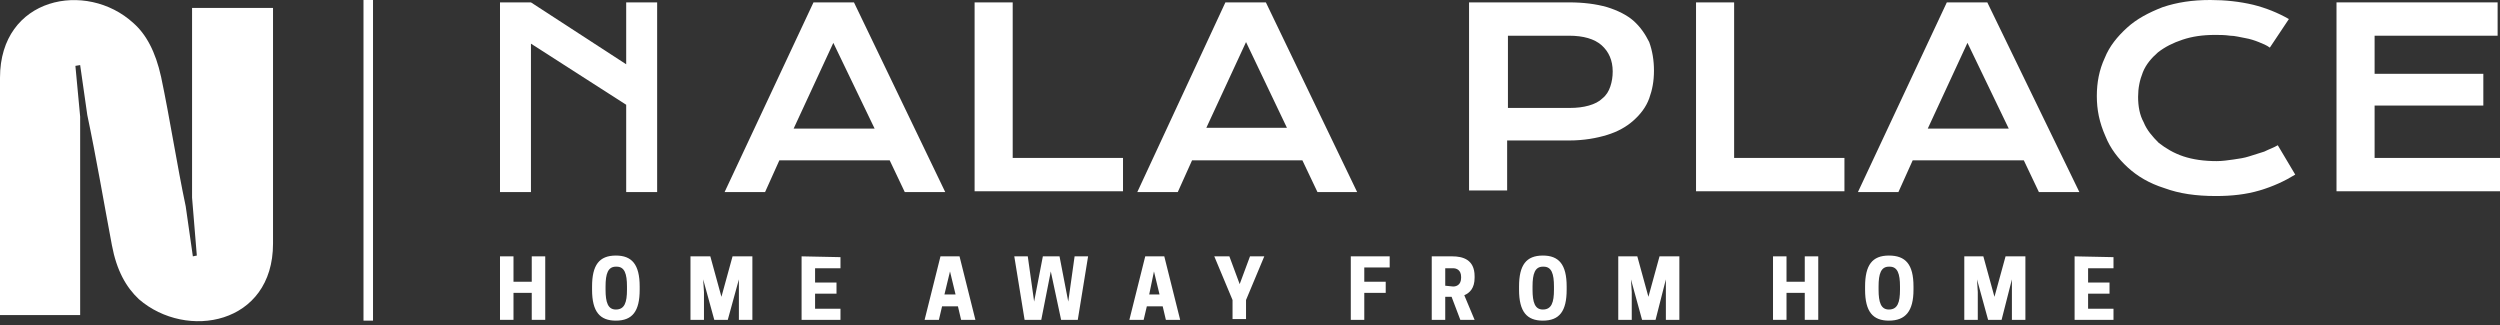
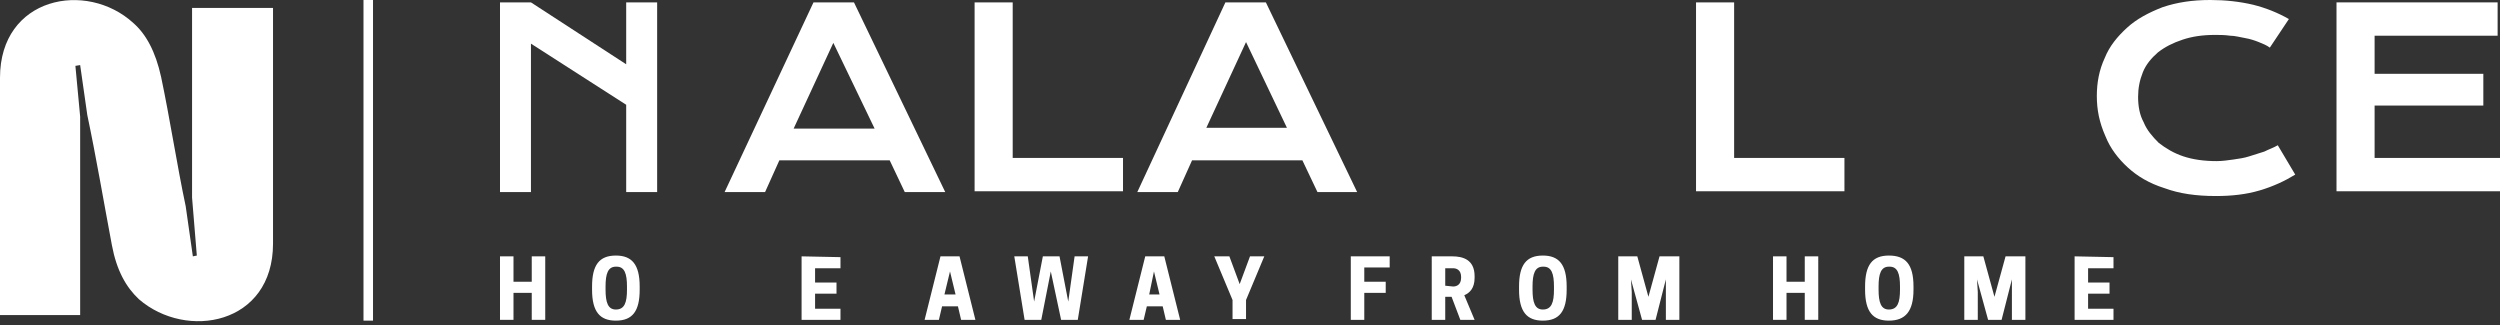
<svg xmlns="http://www.w3.org/2000/svg" xmlns:xlink="http://www.w3.org/1999/xlink" version="1.1" id="Layer_1" x="0px" y="0px" viewBox="0 0 315 41" style="enable-background:new 0 0 315 41;" xml:space="preserve">
  <rect x="0" y="0" width="315" height="41" fill="#333333" stroke="none" />
  <style type="text/css">
	.st0{fill:#FFFFFF;}
	.st1{clip-path:url(#SVGID_00000003095022687634953690000005918621784972001164_);fill:#FFFFFF;}
	.st2{clip-path:url(#SVGID_00000108996412762613458130000008670920002388844425_);fill:#FFFFFF;}
</style>
  <g>
    <path class="st0" d="M67,32.3v3.2h-2.3v-3.2H63v8h1.7v-3.4H67v3.4h1.7v-8H67z" />
    <path class="st0" d="M77.6,40.4c2.1,0,3-1.2,3-3.9v-0.4c0-2.8-1-3.9-3-3.9c-2.1,0-3,1.2-3,3.9v0.4C74.6,39.3,75.6,40.4,77.6,40.4   L77.6,40.4z M77.6,39c-1,0-1.3-0.9-1.3-2.5v-0.4c0-1.6,0.3-2.5,1.3-2.5h0.1c1,0,1.3,0.9,1.3,2.5v0.4C79,38.1,78.7,39,77.6,39   L77.6,39z" />
-     <path class="st0" d="M93.1,35.2v1.6v3.5h1.7v-8h-2.5l-1.4,5.1l-1.4-5.1H87v8h1.7v-3.5l-0.1-1.6l1.4,5.1h1.7L93.1,35.2z" />
    <path class="st0" d="M101,32.3v8h4.9v-1.4h-3.2V37h2.7v-1.4h-2.7v-1.8h3.2v-1.4L101,32.3L101,32.3z" />
    <path class="st0" d="M118.5,32.3l-2,8h1.8l0.4-1.7h2l0.4,1.7h1.8l-2-8H118.5z M119.7,34.2l0.7,2.9H119L119.7,34.2z" />
    <path class="st0" d="M133.7,40.3h2.1l1.3-8h-1.7l-0.8,5.7l-1.1-5.7h-2.1l-1.1,5.7l-0.8-5.7h-1.7l1.3,8h2.1l1.2-6.1L133.7,40.3z" />
    <path class="st0" d="M144.3,32.3l-2,8h1.8l0.4-1.7h2l0.4,1.7h1.8l-2-8H144.3z M145.4,34.2l0.7,2.9h-1.3L145.4,34.2z" />
    <path class="st0" d="M157,37.8l2.3-5.5h-1.8l-1.3,3.5l-1.3-3.5H153l2.3,5.5v2.4h1.7V37.8z" />
    <path class="st0" d="M170.2,32.3v8h1.7v-3.4h2.7v-1.4h-2.7v-1.8h3.2v-1.4C175.1,32.3,170.2,32.3,170.2,32.3z" />
    <path class="st0" d="M182.1,37.4h0.8l1.1,2.9h1.8l-1.3-3.1c0.7-0.3,1.3-0.9,1.3-2.2v-0.2c0-2.1-1.5-2.5-2.8-2.5h-2.6v8h1.7V37.4z    M182.1,36v-2.2h1c0.4,0,1,0.2,1,1.1V35c0,0.9-0.6,1.1-1,1.1L182.1,36L182.1,36z" />
    <path class="st0" d="M194.4,40.4c2.1,0,3-1.2,3-3.9v-0.4c0-2.8-1-3.9-3-3.9c-2.1,0-3,1.2-3,3.9v0.4   C191.4,39.3,192.4,40.4,194.4,40.4L194.4,40.4z M194.4,39c-1,0-1.3-0.9-1.3-2.5v-0.4c0-1.6,0.3-2.5,1.3-2.5h0.1   c1,0,1.3,0.9,1.3,2.5v0.4C195.8,38.1,195.5,39,194.4,39L194.4,39z" />
    <path class="st0" d="M209.9,35.2v1.6v3.5h1.7v-8h-2.5l-1.4,5.1l-1.4-5.1h-2.4v8h1.7v-3.5l-0.1-1.6l1.4,5.1h1.7L209.9,35.2z" />
    <path class="st0" d="M227.4,32.3v3.2h-2.3v-3.2h-1.7v8h1.7v-3.4h2.3v3.4h1.7v-8H227.4z" />
    <path class="st0" d="M238,40.4c2.1,0,3.1-1.2,3.1-3.9v-0.4c0-2.8-1-3.9-3.1-3.9s-3,1.2-3,3.9v0.4C235,39.3,236,40.4,238,40.4   L238,40.4z M238,39c-1,0-1.3-0.9-1.3-2.5v-0.4c0-1.6,0.3-2.5,1.3-2.5h0.1c1,0,1.3,0.9,1.3,2.5v0.4C239.4,38.1,239.1,39,238,39   L238,39z" />
    <path class="st0" d="M253.5,35.2v1.6v3.5h1.7v-8h-2.5l-1.4,5.1l-1.4-5.1h-2.4v8h1.7v-3.5l-0.1-1.6l1.4,5.1h1.7L253.5,35.2z" />
    <path class="st0" d="M261.4,32.3v8h4.9v-1.4h-3.2V37h2.7v-1.4h-2.7v-1.8h3.2v-1.4L261.4,32.3L261.4,32.3z" />
    <path class="st0" d="M63,0.3h3.9l12,7.8V0.3h3.9v23.9h-3.9v-11L66.9,5.5v18.7H63V0.3z" />
    <path class="st0" d="M102.5,0.3h5.1l11.5,23.9H114l-1.9-4H98.2l-1.8,4h-5.1L102.5,0.3z M110.2,16.2L105,5.4l-5,10.8H110.2z" />
    <path class="st0" d="M122.8,0.3h4.8v19.6h13.9v4.2h-18.7V0.3z" />
    <path class="st0" d="M154.4,0.3h5.1L171,24.2h-5l-1.9-4h-13.9l-1.8,4h-5.1L154.4,0.3z M162.2,16.2L157,5.3l-5,10.8h10.2V16.2z" />
-     <path class="st0" d="M185.1,0.3h12.6c1.8,0,3.4,0.2,4.8,0.6c1.3,0.4,2.5,1,3.3,1.7c0.9,0.8,1.5,1.7,2,2.7c0.4,1.1,0.6,2.3,0.6,3.6   s-0.2,2.4-0.6,3.5c-0.4,1.1-1.1,2-2,2.8s-2,1.4-3.3,1.8s-2.9,0.7-4.8,0.7h-7.8V24h-4.8V0.3z M197.8,13.6c0.9,0,1.7-0.1,2.4-0.3   s1.3-0.5,1.7-0.9c0.5-0.4,0.8-0.9,1-1.5s0.3-1.2,0.3-1.9c0-1.4-0.5-2.5-1.4-3.3s-2.3-1.2-4.1-1.2H190v9.1   C190,13.6,197.8,13.6,197.8,13.6z" />
    <path class="st0" d="M213.7,0.3h4.8v19.6h13.9v4.2h-18.7V0.3z" />
-     <path class="st0" d="M245.3,0.3h5.1L262,24.2h-5.1l-1.9-4h-14l-1.8,4h-5.1L245.3,0.3z M253.1,16.2l-5.2-10.8l-5,10.8H253.1z" />
    <path class="st0" d="M264.2,12.1c0-1.7,0.3-3.3,1-4.8c0.6-1.5,1.6-2.7,2.8-3.8c1.2-1.1,2.7-1.9,4.5-2.6c1.8-0.6,3.7-0.9,6-0.9   c1.9,0,3.7,0.2,5.4,0.6c1.6,0.4,3.1,1,4.5,1.8L286,6c-0.4-0.3-0.9-0.5-1.4-0.7s-1.1-0.4-1.7-0.5s-1.3-0.3-1.9-0.3   c-0.7-0.1-1.3-0.1-1.9-0.1c-1.6,0-2.9,0.2-4.1,0.6s-2.2,0.9-3.1,1.6c-0.8,0.7-1.5,1.5-1.9,2.5s-0.6,2-0.6,3.1   c0,1.2,0.2,2.3,0.7,3.2c0.4,1,1.1,1.8,1.9,2.6c0.9,0.7,1.9,1.3,3.1,1.7c1.2,0.4,2.6,0.6,4.2,0.6c0.7,0,1.4-0.1,2.1-0.2   s1.4-0.2,2-0.4c0.6-0.2,1.3-0.4,1.9-0.6c0.6-0.3,1.2-0.5,1.7-0.8l2.2,3.7c-1.3,0.8-2.8,1.5-4.5,2s-3.5,0.7-5.5,0.7   c-2.5,0-4.6-0.3-6.5-1c-1.9-0.6-3.4-1.5-4.6-2.6s-2.2-2.4-2.8-3.9C264.5,15.4,264.2,13.8,264.2,12.1L264.2,12.1z" />
    <g>
      <g>
        <defs>
          <rect id="SVGID_1_" width="315" height="41" />
        </defs>
        <clipPath id="SVGID_00000117644820633653125990000006179670425316399760_">
          <use xlink:href="#SVGID_1_" style="overflow:visible;" />
        </clipPath>
        <path style="clip-path:url(#SVGID_00000117644820633653125990000006179670425316399760_);fill:#FFFFFF;" d="M294.4,0.3h20.3v4.2     h-15.5v4.8h13.7v4h-13.7v6.6H315v4.2h-20.6V0.3z" />
      </g>
      <g>
        <defs>
          <rect id="SVGID_00000163068768073408045300000001891150872790818713_" width="315" height="41" />
        </defs>
        <clipPath id="SVGID_00000019648928055263020970000000249121284381818526_">
          <use xlink:href="#SVGID_00000163068768073408045300000001891150872790818713_" style="overflow:visible;" />
        </clipPath>
        <path style="clip-path:url(#SVGID_00000019648928055263020970000000249121284381818526_);fill:#FFFFFF;" d="M24.2,0.9v24l0.6,7.3     l-0.5,0.1L23.4,26c-1.1-5.2-2-11.1-3.1-16.3c-0.7-3.2-1.9-5.4-3.5-6.8C10.9-2.5,0-0.4,0,9.8c0,9.8,0,20.1,0,29.9h10.1v-25     L9.5,8.3l0.6-0.1l0.9,6.3c1.1,5.2,2.1,11.1,3.1,16.4c0.6,3.2,1.8,5.3,3.4,6.8c6,5.2,16.9,3.2,16.9-7c0-9.8,0-19.9,0-29.7H24.2     V0.9z" />
      </g>
    </g>
    <rect x="45.8" class="st0" width="1.2" height="40.4" />
  </g>
</svg>